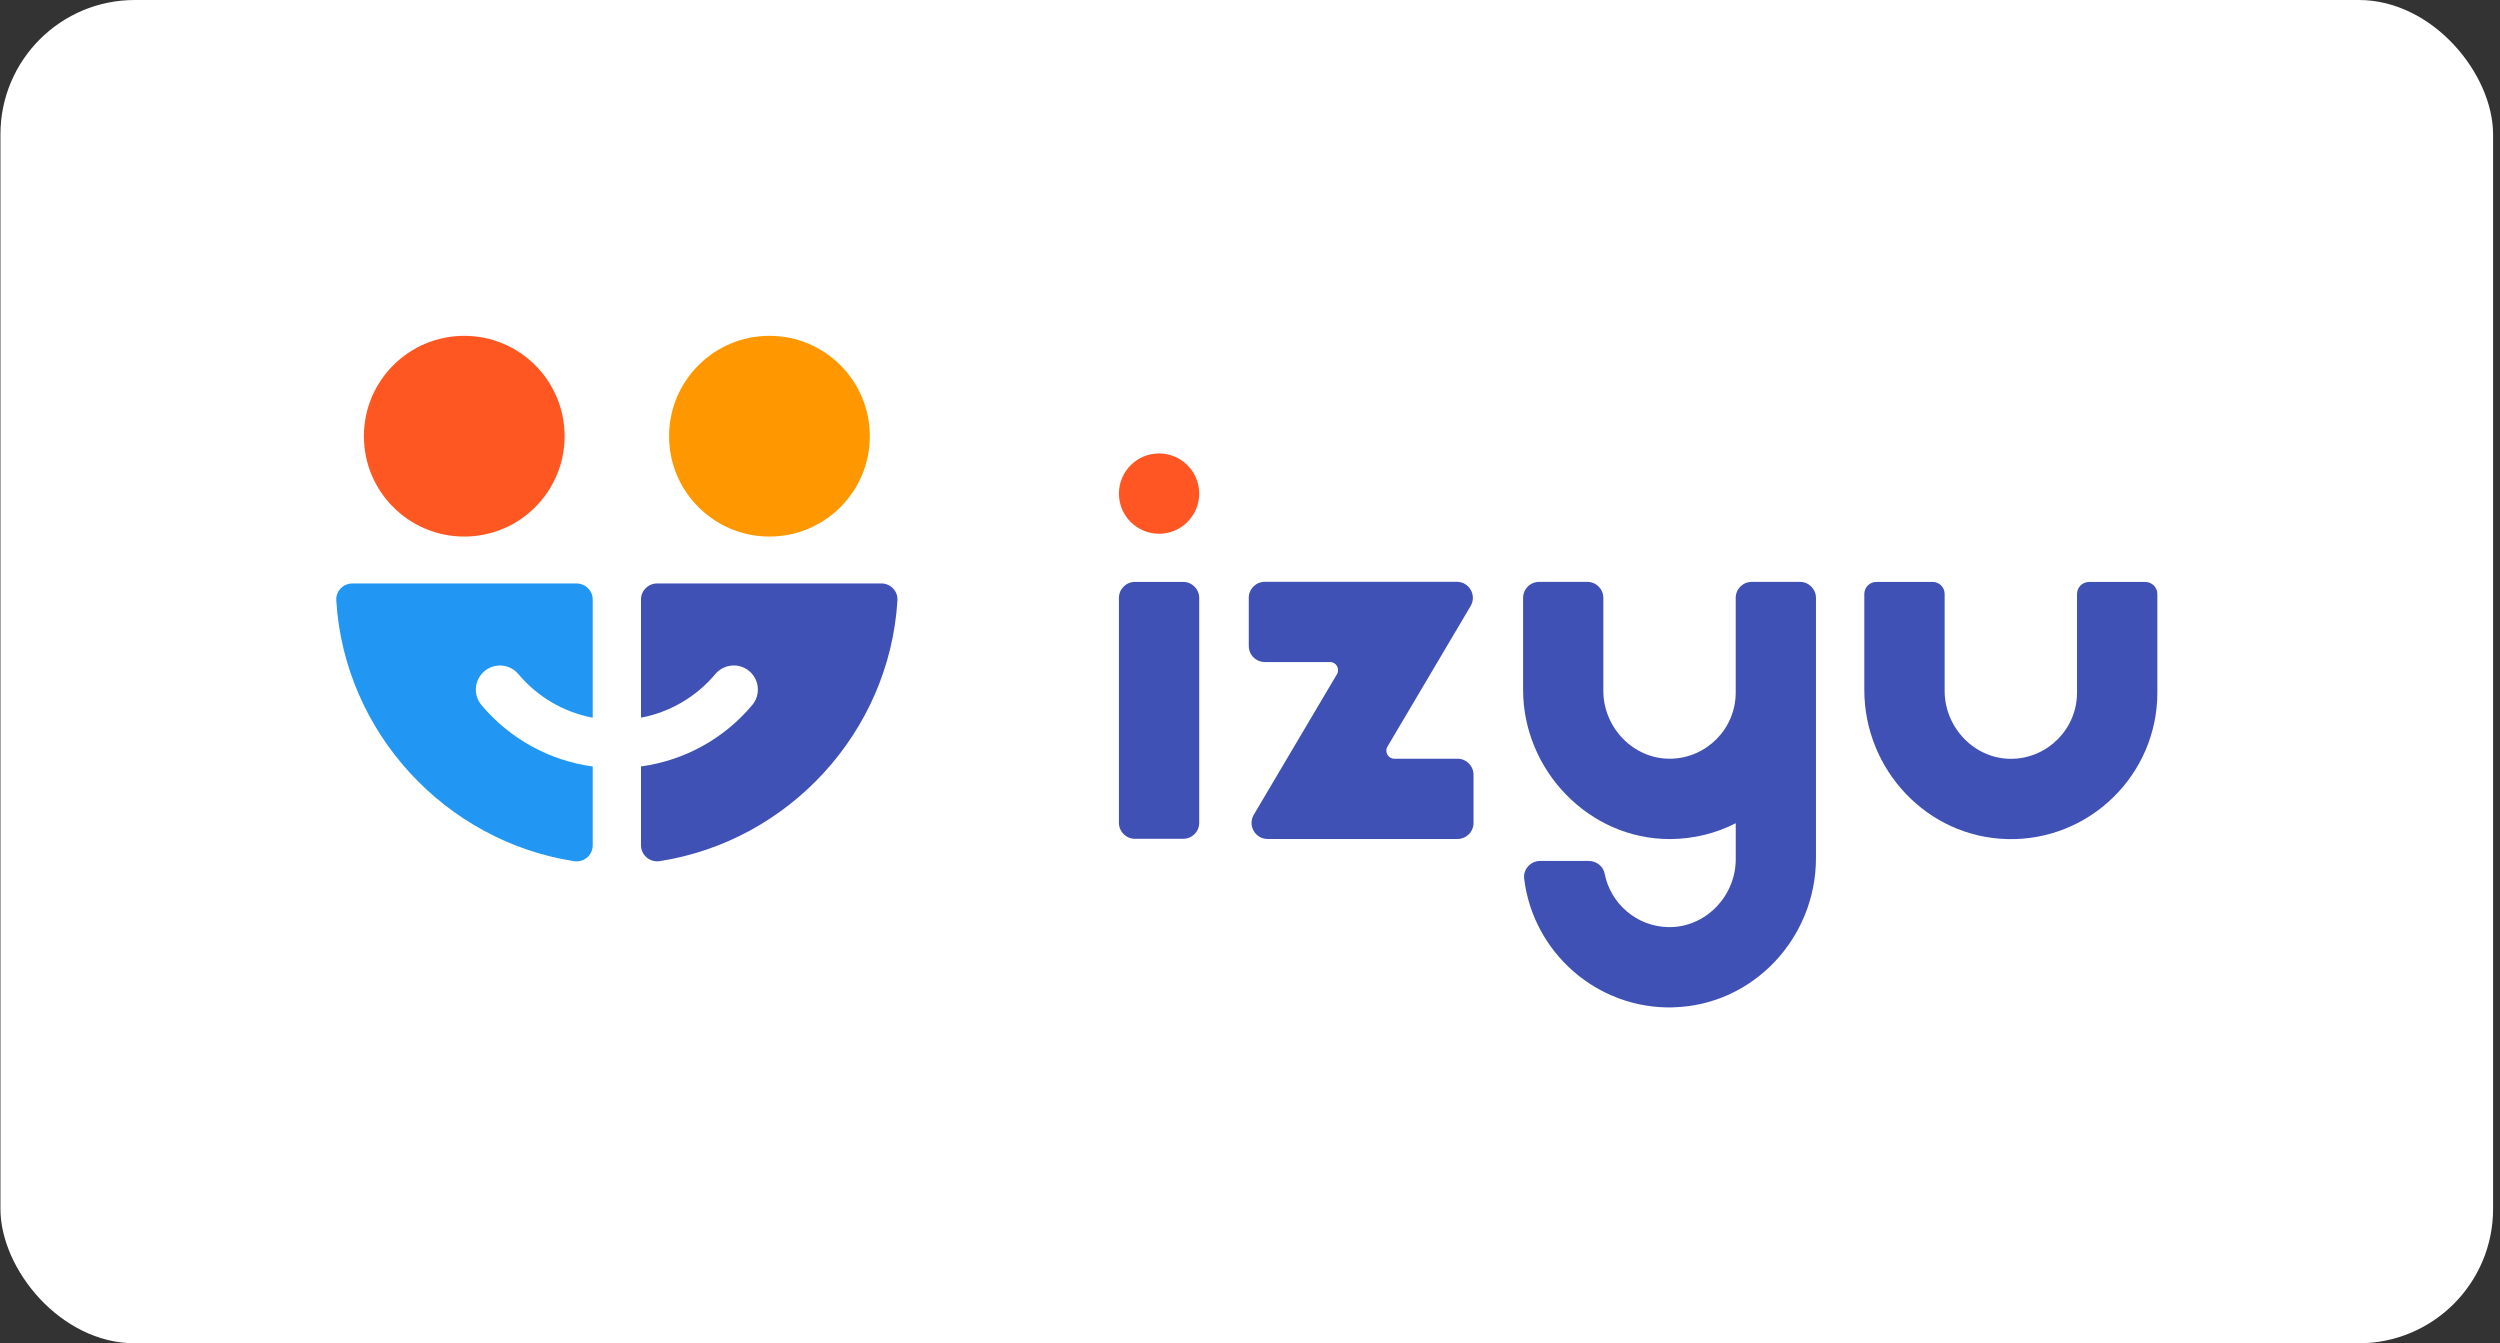
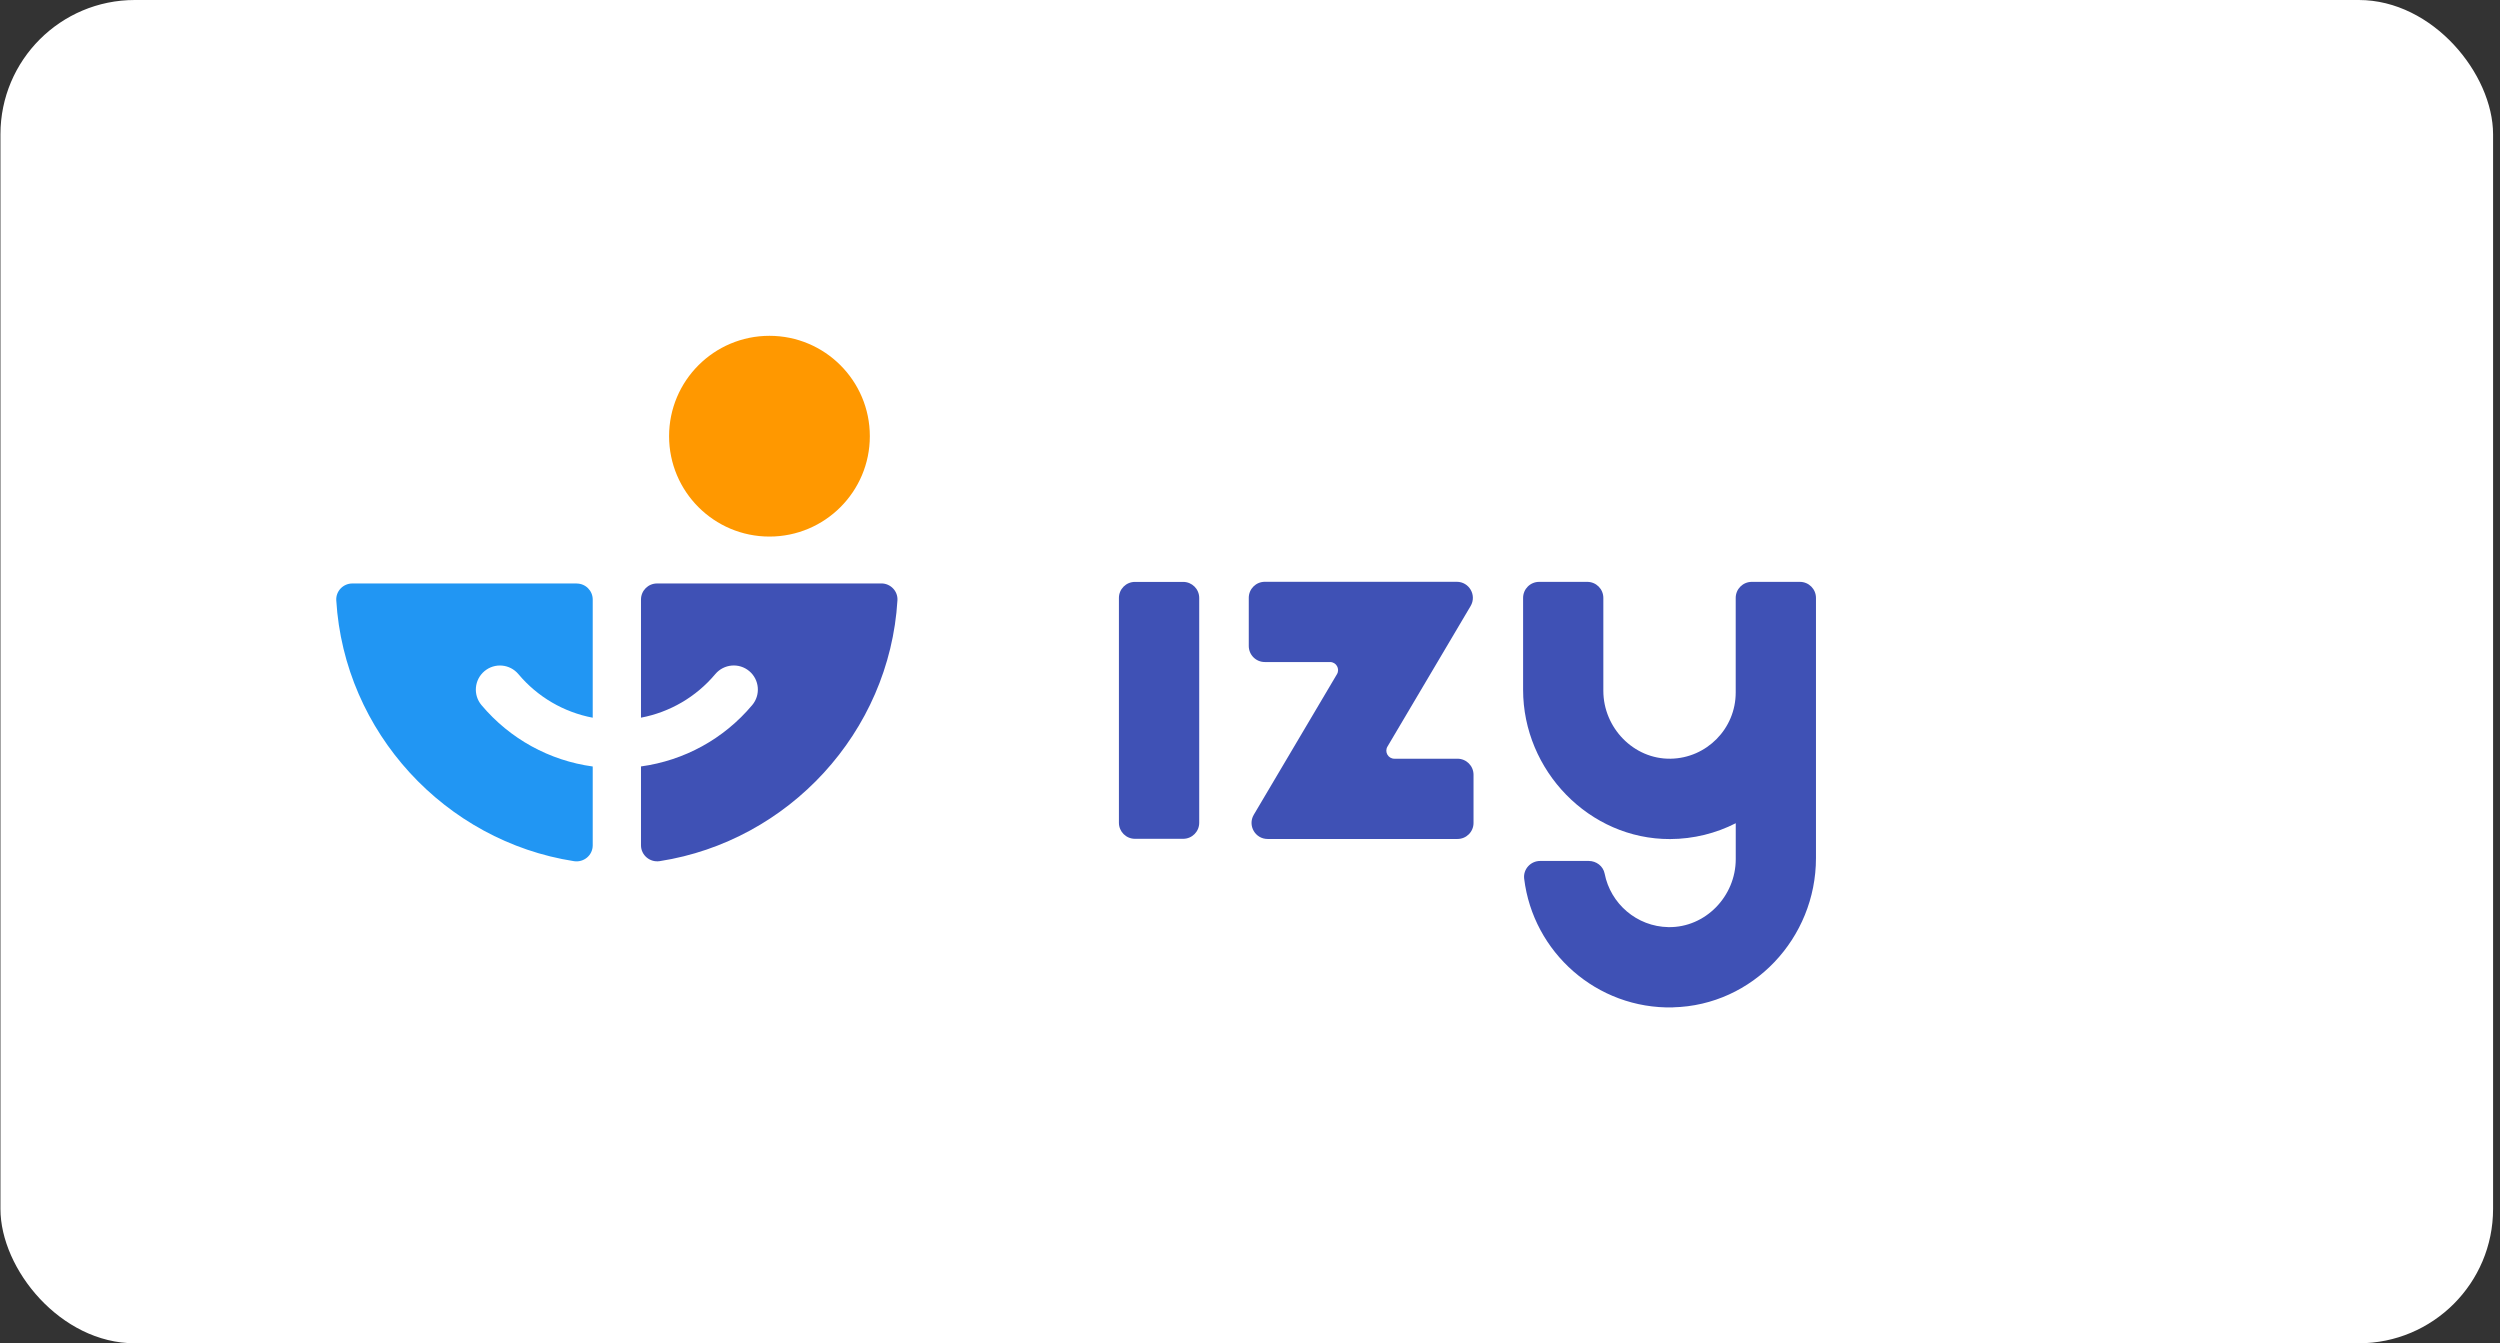
<svg xmlns="http://www.w3.org/2000/svg" width="134" height="72" viewBox="0 0 134 72" fill="none">
  <rect x="0" y="0" width="134" height="72" fill="#333333" stroke="none" />
  <rect x="0.024" width="133.605" height="72" rx="7.2" fill="white" />
  <g clip-path="url(#clip0_1538_808)">
    <path d="M63.418 31.19H60.834C60.359 31.19 59.974 31.575 59.974 32.05V44.1C59.974 44.575 60.359 44.96 60.834 44.96H63.418C63.893 44.96 64.278 44.575 64.278 44.1V32.05C64.278 31.575 63.893 31.19 63.418 31.19Z" fill="#3F51B5" />
-     <path d="M62.126 28.609C63.314 28.609 64.278 27.645 64.278 26.457C64.278 25.268 63.314 24.305 62.126 24.305C60.937 24.305 59.974 25.268 59.974 26.457C59.974 27.645 60.937 28.609 62.126 28.609Z" fill="#FF5623" />
    <path d="M78.121 44.969H67.945C67.278 44.969 66.864 44.244 67.203 43.67L71.661 36.136C71.83 35.85 71.624 35.485 71.291 35.485H67.794C67.317 35.485 66.934 35.099 66.934 34.625V32.043C66.934 31.567 67.32 31.184 67.794 31.184H78.084C78.751 31.184 79.165 31.909 78.825 32.483L74.368 40.017C74.198 40.303 74.405 40.667 74.738 40.667H78.121C78.598 40.667 78.981 41.053 78.981 41.527V44.109C78.981 44.586 78.595 44.969 78.121 44.969Z" fill="#3F51B5" />
    <path d="M89.681 53.997C85.588 54.095 82.172 51.041 81.695 47.095C81.635 46.589 82.042 46.147 82.553 46.147H85.158C85.565 46.147 85.932 46.426 86.009 46.826C86.323 48.438 87.733 49.666 89.43 49.694C91.414 49.726 93.036 48.036 93.036 46.052V44.125C91.977 44.664 90.78 44.969 89.513 44.974C85.181 44.987 81.638 41.302 81.638 36.97V32.048C81.638 31.571 82.023 31.188 82.497 31.188H85.079C85.556 31.188 85.939 31.574 85.939 32.048V37.026C85.939 39.01 87.564 40.7 89.546 40.667C91.475 40.635 93.034 39.057 93.034 37.121V32.048C93.034 31.571 93.42 31.188 93.894 31.188H96.476C96.952 31.188 97.336 31.574 97.336 32.048V45.996C97.336 50.284 93.959 53.891 89.674 53.993L89.681 53.997Z" fill="#3F51B5" />
-     <path d="M107.589 44.974C103.303 44.871 99.927 41.265 99.927 36.977V31.837C99.927 31.481 100.215 31.19 100.573 31.19H103.587C103.942 31.19 104.233 31.479 104.233 31.837V37.031C104.233 39.015 105.857 40.705 107.839 40.672C109.768 40.639 111.328 39.062 111.328 37.126V31.839C111.328 31.483 111.616 31.193 111.974 31.193H114.988C115.343 31.193 115.634 31.481 115.634 31.839V37.126C115.634 41.518 112.009 45.081 107.593 44.976L107.589 44.974Z" fill="#3F51B5" />
    <path d="M47.241 31.274H35.217C34.74 31.274 34.357 31.66 34.357 32.134V38.467C35.902 38.174 37.311 37.358 38.34 36.131C38.8 35.585 39.614 35.513 40.16 35.971C40.706 36.429 40.778 37.245 40.32 37.791C38.796 39.608 36.672 40.765 34.357 41.081V45.306C34.357 45.838 34.836 46.238 35.361 46.157C42.261 45.083 47.675 39.257 48.103 32.176C48.133 31.686 47.733 31.272 47.243 31.272L47.241 31.274Z" fill="#3F51B5" />
-     <path d="M24.884 28.76C27.856 28.76 30.264 26.351 30.264 23.38C30.264 20.409 27.856 18 24.884 18C21.913 18 19.505 20.409 19.505 23.38C19.505 26.351 21.913 28.76 24.884 28.76Z" fill="#FF5722" />
    <path d="M30.913 31.274H18.887C18.394 31.274 17.996 31.686 18.024 32.178C18.452 39.259 23.867 45.086 30.766 46.159C31.292 46.24 31.77 45.843 31.77 45.309V41.084C29.456 40.768 27.332 39.608 25.807 37.793C25.349 37.247 25.419 36.434 25.968 35.973C26.514 35.516 27.327 35.585 27.787 36.134C28.817 37.361 30.225 38.176 31.77 38.469V32.137C31.77 31.66 31.385 31.277 30.91 31.277L30.913 31.274Z" fill="#2196F3" />
    <path d="M41.243 28.76C44.214 28.76 46.623 26.351 46.623 23.38C46.623 20.409 44.214 18 41.243 18C38.272 18 35.863 20.409 35.863 23.38C35.863 26.351 38.272 28.76 41.243 28.76Z" fill="#FF9800" />
  </g>
  <defs>
    <clipPath id="clip0_1538_808">
      <rect width="97.605" height="36" fill="white" transform="translate(18.024 18)" />
    </clipPath>
  </defs>
</svg>